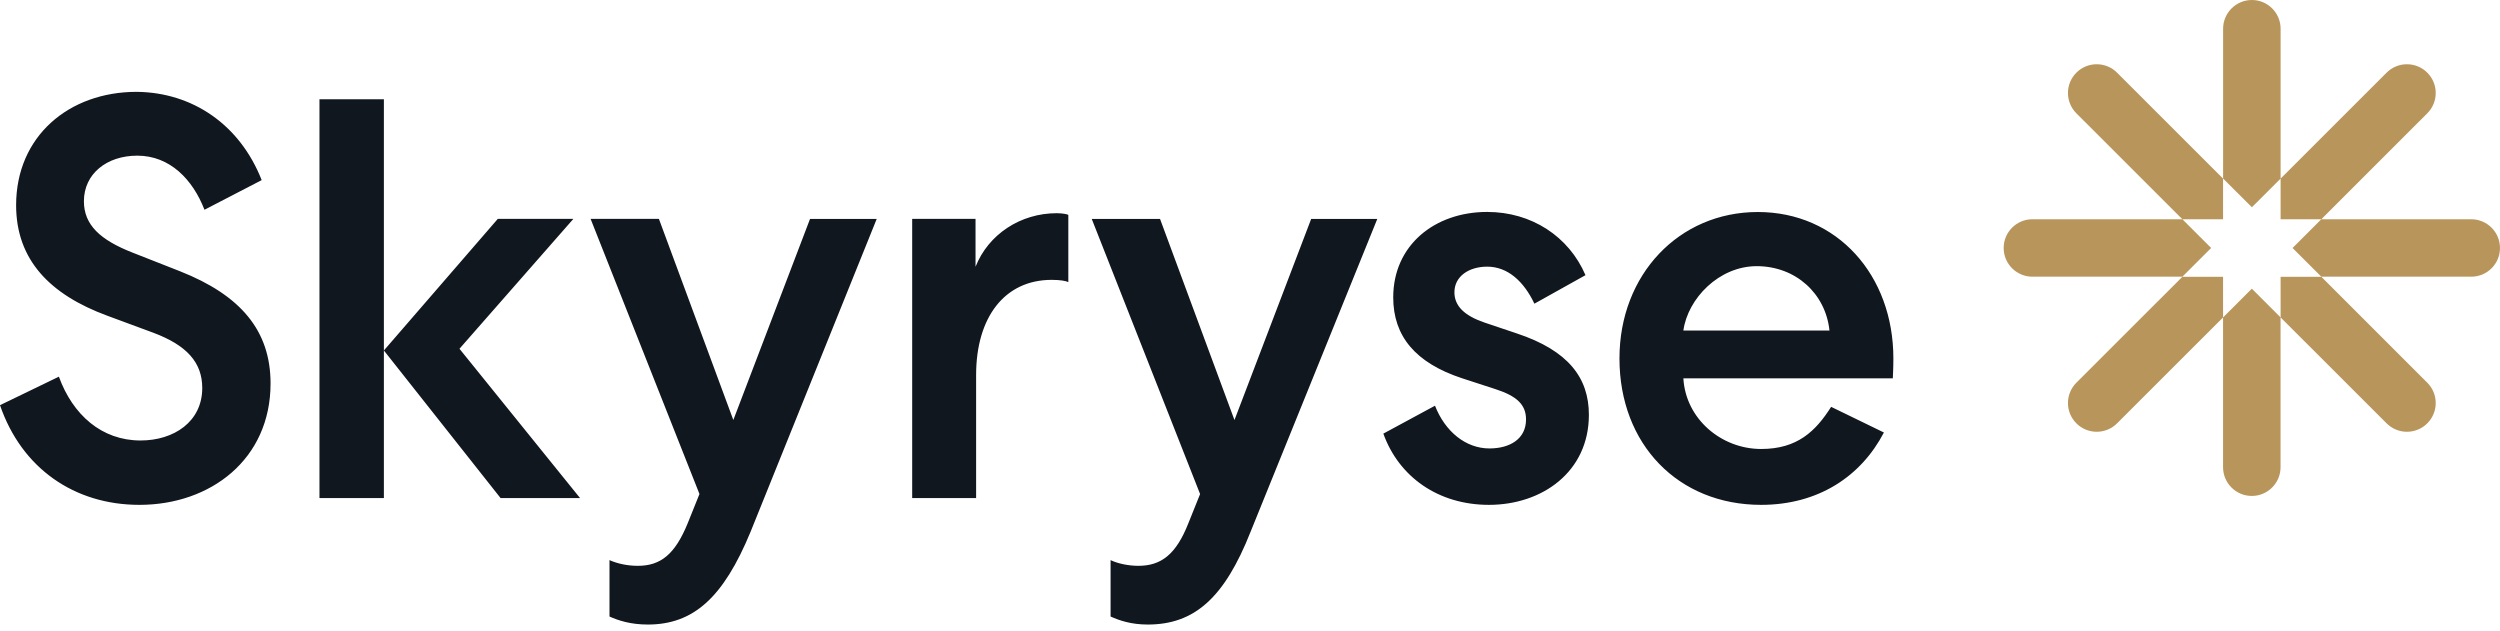
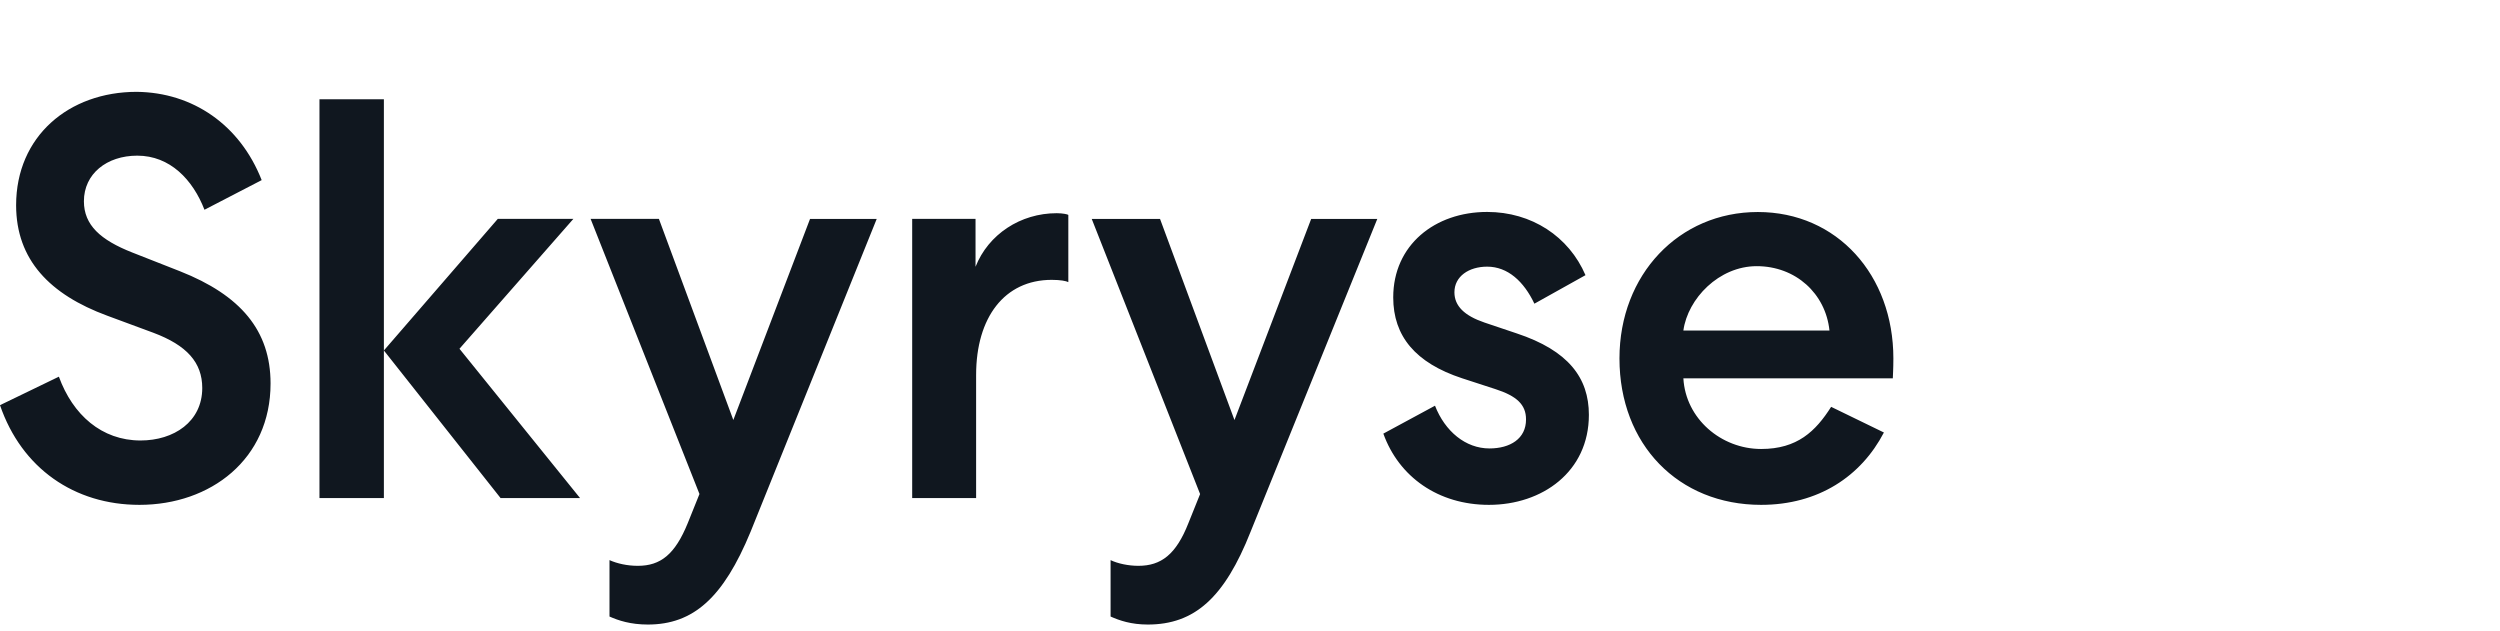
<svg xmlns="http://www.w3.org/2000/svg" width="103px" height="26px" viewBox="0 0 103 26" version="1.1">
  <title>Skyryse_Web_Logo_Full</title>
  <desc>Created with Sketch.</desc>
  <g id="Skyryse_Web_Logo_Full" stroke="none" stroke-width="1" fill="none" fill-rule="evenodd">
    <g id="Group-16-Copy" fill-rule="nonzero">
      <path d="M72.558,20.8 C74.915,20.8 76.676,19.625 77.617,17.819 L75.443,16.762 C74.803,17.77 74.048,18.498 72.56,18.498 C70.912,18.498 69.448,17.252 69.355,15.588 L77.984,15.588 C77.984,15.517 78.007,15.212 78.007,14.767 C78.007,11.34 75.696,8.735 72.422,8.735 C69.172,8.735 66.722,11.315 66.722,14.767 C66.722,18.312 69.148,20.8 72.558,20.8 Z M46.901,23.312 C46.489,23.312 46.053,23.219 45.756,23.077 L45.756,25.401 C46.123,25.565 46.603,25.731 47.289,25.731 C49.213,25.731 50.449,24.628 51.525,21.906 L56.744,9.021 L54.02,9.021 L50.86,17.306 L47.794,9.021 L44.98,9.021 L49.444,20.355 L48.963,21.552 C48.456,22.843 47.839,23.312 46.901,23.312 Z M61.365,18.476 C60.382,18.476 59.534,17.772 59.122,16.715 L56.994,17.865 C57.634,19.65 59.26,20.8 61.344,20.8 C63.541,20.8 65.462,19.437 65.462,17.091 C65.462,15.566 64.615,14.44 62.486,13.735 L61.158,13.288 C60.334,13.007 59.922,12.607 59.922,12.043 C59.922,11.386 60.517,10.986 61.272,10.986 C62.12,10.986 62.784,11.596 63.217,12.512 L65.322,11.337 C64.636,9.741 63.101,8.732 61.27,8.732 C59.117,8.732 57.401,10.095 57.401,12.253 C57.401,13.849 58.317,14.953 60.239,15.585 L61.613,16.032 C62.482,16.313 62.872,16.667 62.872,17.277 C62.877,18.078 62.213,18.476 61.365,18.476 Z M43.33,11.53 C43.696,11.53 43.925,11.577 44.015,11.623 L44.015,8.855 C43.992,8.83 43.787,8.784 43.535,8.784 C42.046,8.784 40.72,9.653 40.192,10.991 L40.192,9.018 L37.582,9.018 L37.582,20.519 L40.216,20.519 L40.216,15.448 C40.216,13.078 41.385,11.53 43.33,11.53 Z M72.377,10.966 C73.979,10.966 75.215,12.092 75.374,13.617 L69.355,13.617 C69.536,12.304 70.819,10.966 72.377,10.966 Z M20.509,9.018 L15.816,14.44 L15.816,4.089 L13.162,4.089 L13.162,20.519 L15.816,20.519 L15.816,14.44 L20.623,20.519 L23.897,20.519 L18.93,14.369 L23.623,9.018 L20.509,9.018 Z M5.79,18.148 C4.188,18.148 2.998,17.091 2.426,15.519 L1.42108547e-14,16.693 C0.893,19.298 3.067,20.8 5.745,20.8 C8.676,20.8 11.147,18.922 11.147,15.8 C11.147,13.617 9.912,12.162 7.416,11.176 L5.447,10.402 C4.143,9.887 3.457,9.277 3.457,8.291 C3.457,7.165 4.395,6.413 5.655,6.413 C7.005,6.413 7.943,7.4 8.424,8.642 L10.781,7.421 C9.888,5.144 7.943,3.808 5.631,3.784 C2.838,3.784 0.664,5.615 0.664,8.454 C0.664,10.707 2.059,12.138 4.419,13.007 L6.319,13.71 C7.693,14.225 8.333,14.931 8.333,15.988 C8.331,17.375 7.164,18.148 5.79,18.148 Z M26.278,23.312 C25.842,23.312 25.43,23.219 25.111,23.077 L25.111,25.401 C25.478,25.565 25.98,25.731 26.69,25.731 C28.566,25.731 29.802,24.628 30.925,21.906 L36.12,9.021 L33.373,9.021 L30.213,17.304 L27.147,9.018 L24.333,9.018 L28.818,20.353 L28.337,21.549 C27.811,22.843 27.216,23.312 26.278,23.312 Z" id="Shape" fill="#10171F" />
-       <path d="M91.59,9.033 L89.914,9.033 L85.547,4.669 C85.084,4.206 85.084,3.457 85.547,2.994 C86.01,2.531 86.76,2.531 87.223,2.994 L91.59,7.358 L91.59,9.033 Z M101.816,9.033 L95.638,9.033 L94.453,10.217 L95.638,11.4 L101.816,11.4 C102.47,11.4 103,10.869 103,10.217 C103,9.565 102.468,9.033 101.816,9.033 Z M89.914,9.033 L83.736,9.033 C83.081,9.033 82.551,9.565 82.551,10.217 C82.551,10.871 83.083,11.4 83.736,11.4 L89.914,11.4 L91.098,10.217 L89.914,9.033 Z M95.638,9.033 L100.004,4.669 C100.468,4.206 100.468,3.457 100.004,2.994 C99.541,2.531 98.792,2.531 98.328,2.994 L93.961,7.358 L93.961,9.033 L95.638,9.033 Z M93.961,7.358 L93.961,1.184 C93.961,0.529 93.429,1.08357767e-13 92.777,1.08357767e-13 C92.124,1.08357767e-13 91.592,0.532 91.592,1.184 L91.592,7.355 L92.777,8.539 L93.961,7.358 Z M93.961,13.078 L98.328,17.442 C98.792,17.905 99.541,17.905 100.004,17.442 C100.468,16.979 100.468,16.23 100.004,15.767 L95.638,11.403 L93.961,11.403 L93.961,13.078 L93.961,13.078 Z M91.59,13.078 L91.59,19.25 C91.59,19.904 92.122,20.433 92.775,20.433 C93.427,20.433 93.959,19.902 93.959,19.25 L93.959,13.078 L92.775,11.894 L91.59,13.078 Z M89.914,11.403 L85.547,15.767 C85.084,16.23 85.084,16.979 85.547,17.442 C86.01,17.905 86.76,17.905 87.223,17.442 L91.59,13.078 L91.59,11.403 L89.914,11.403 L89.914,11.403 Z" id="Shape" fill="#B8965B" />
    </g>
  </g>
</svg>